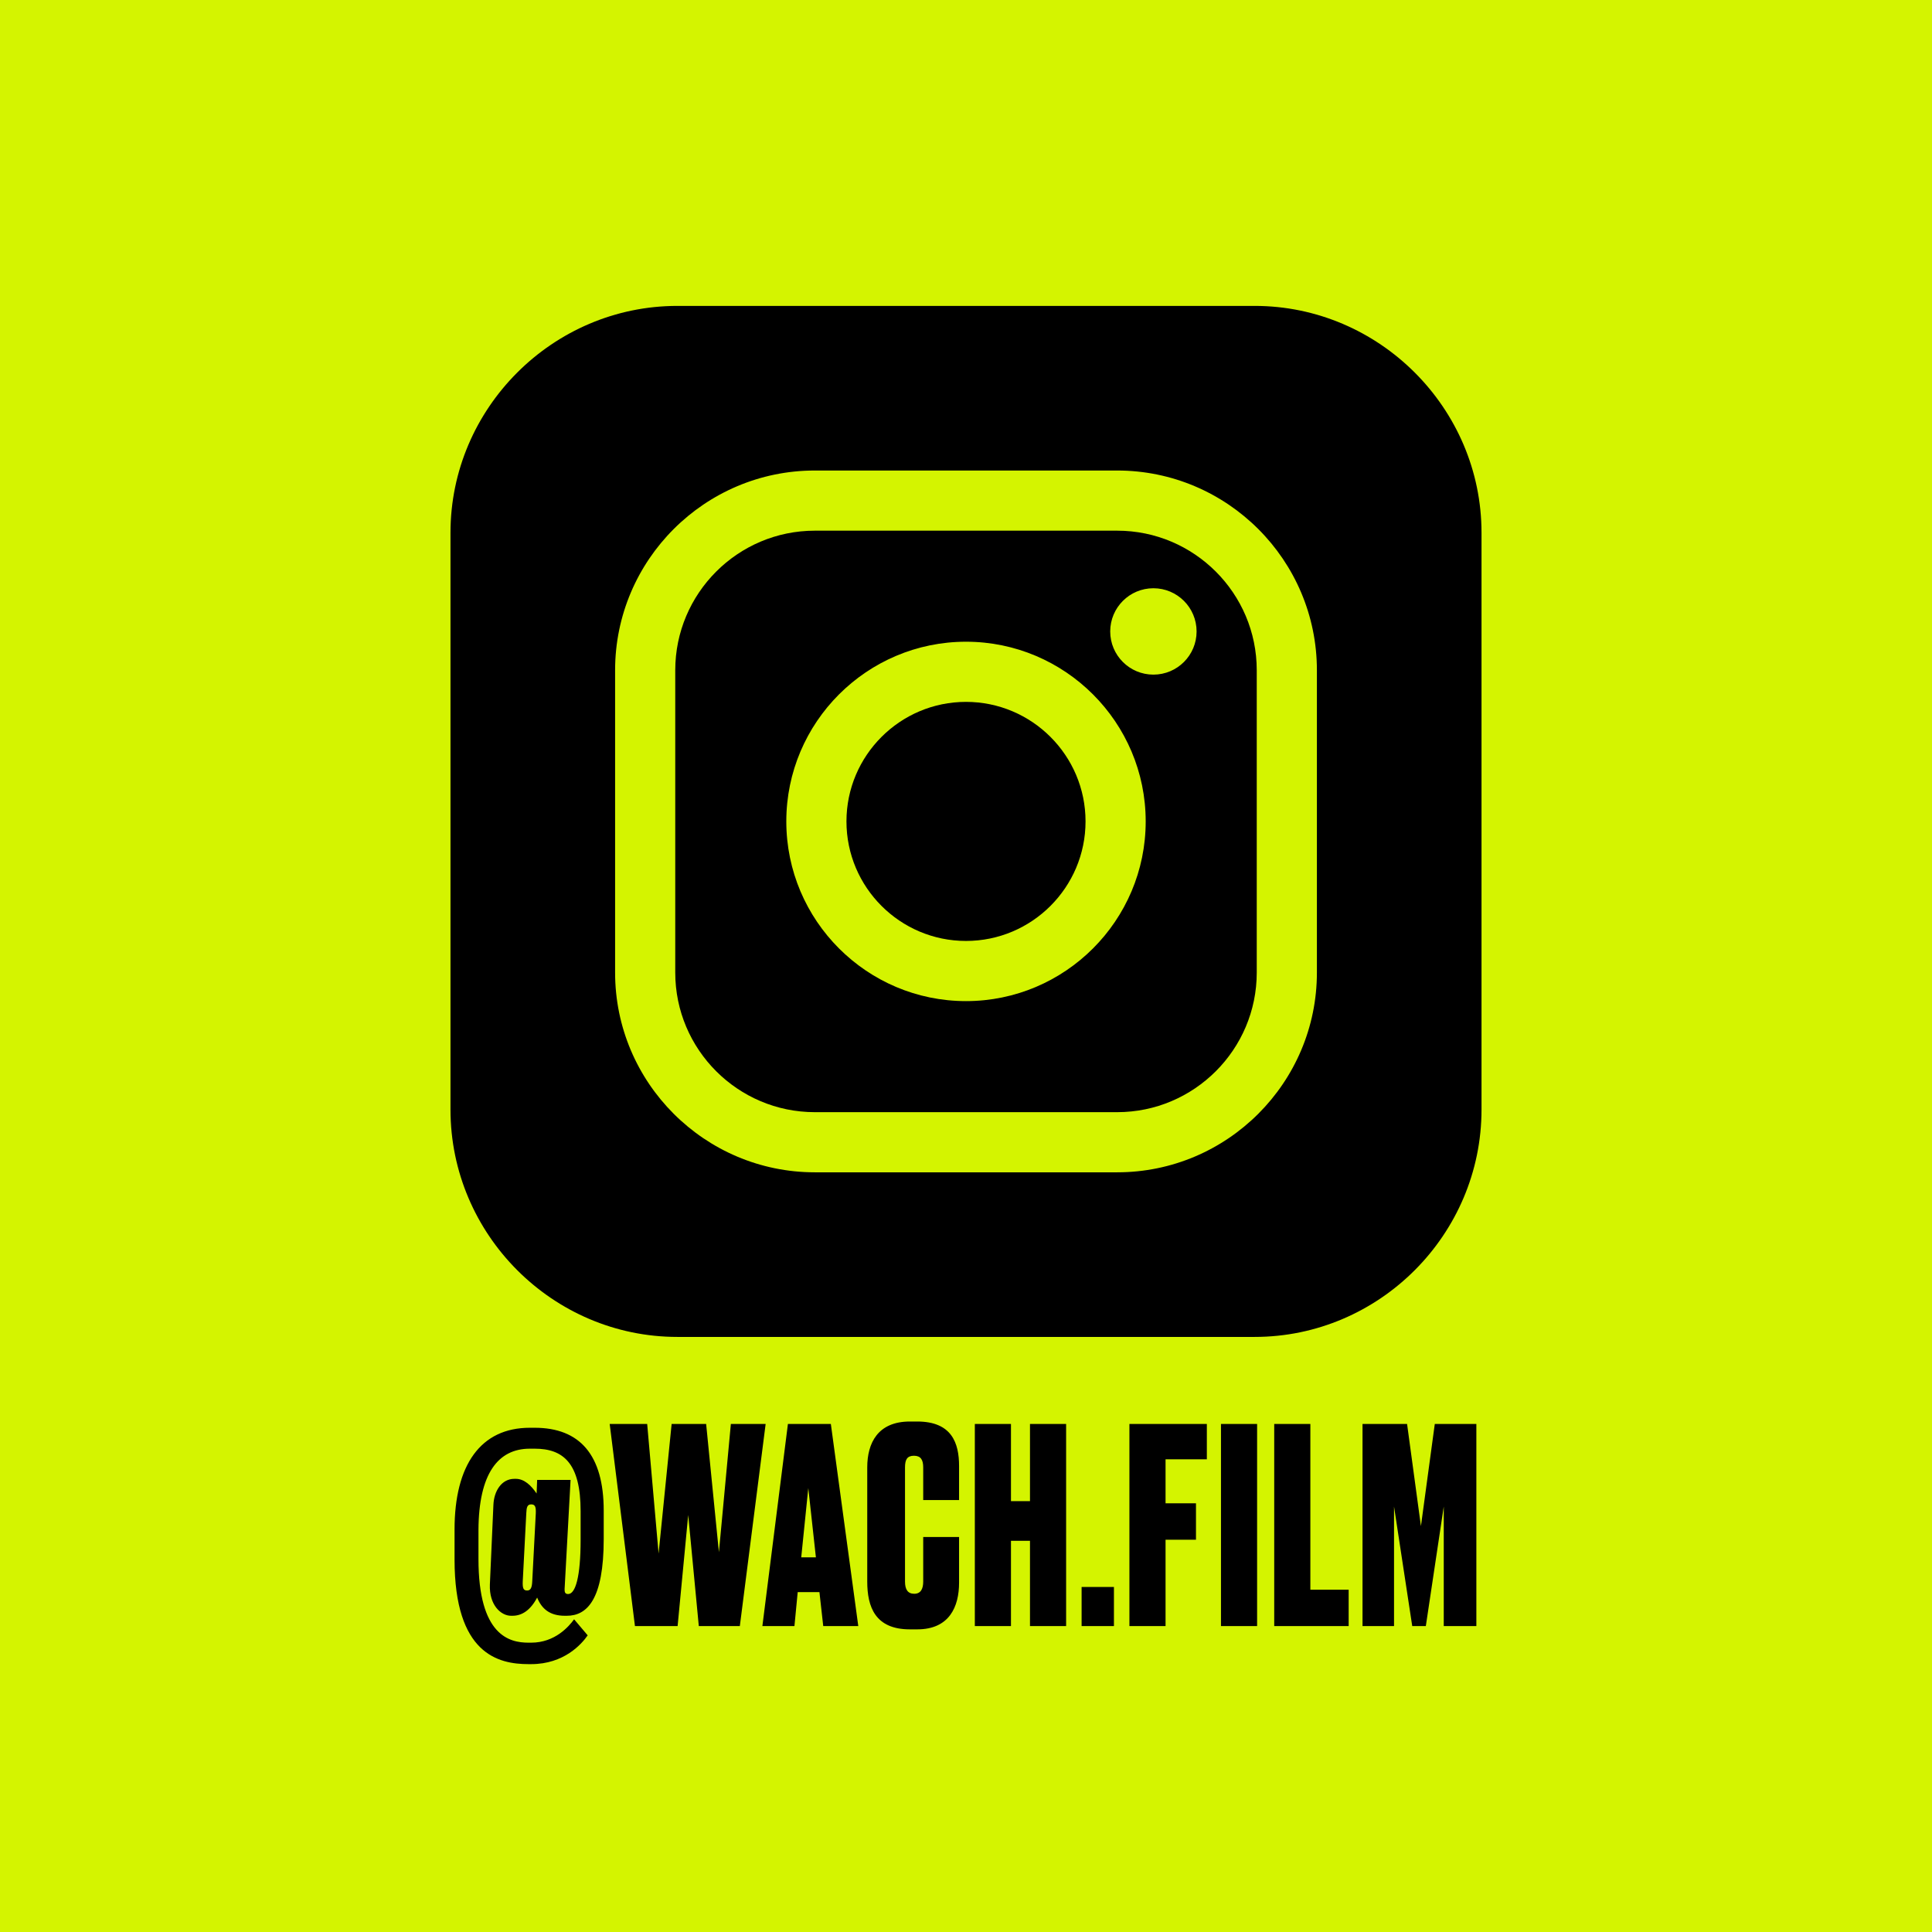
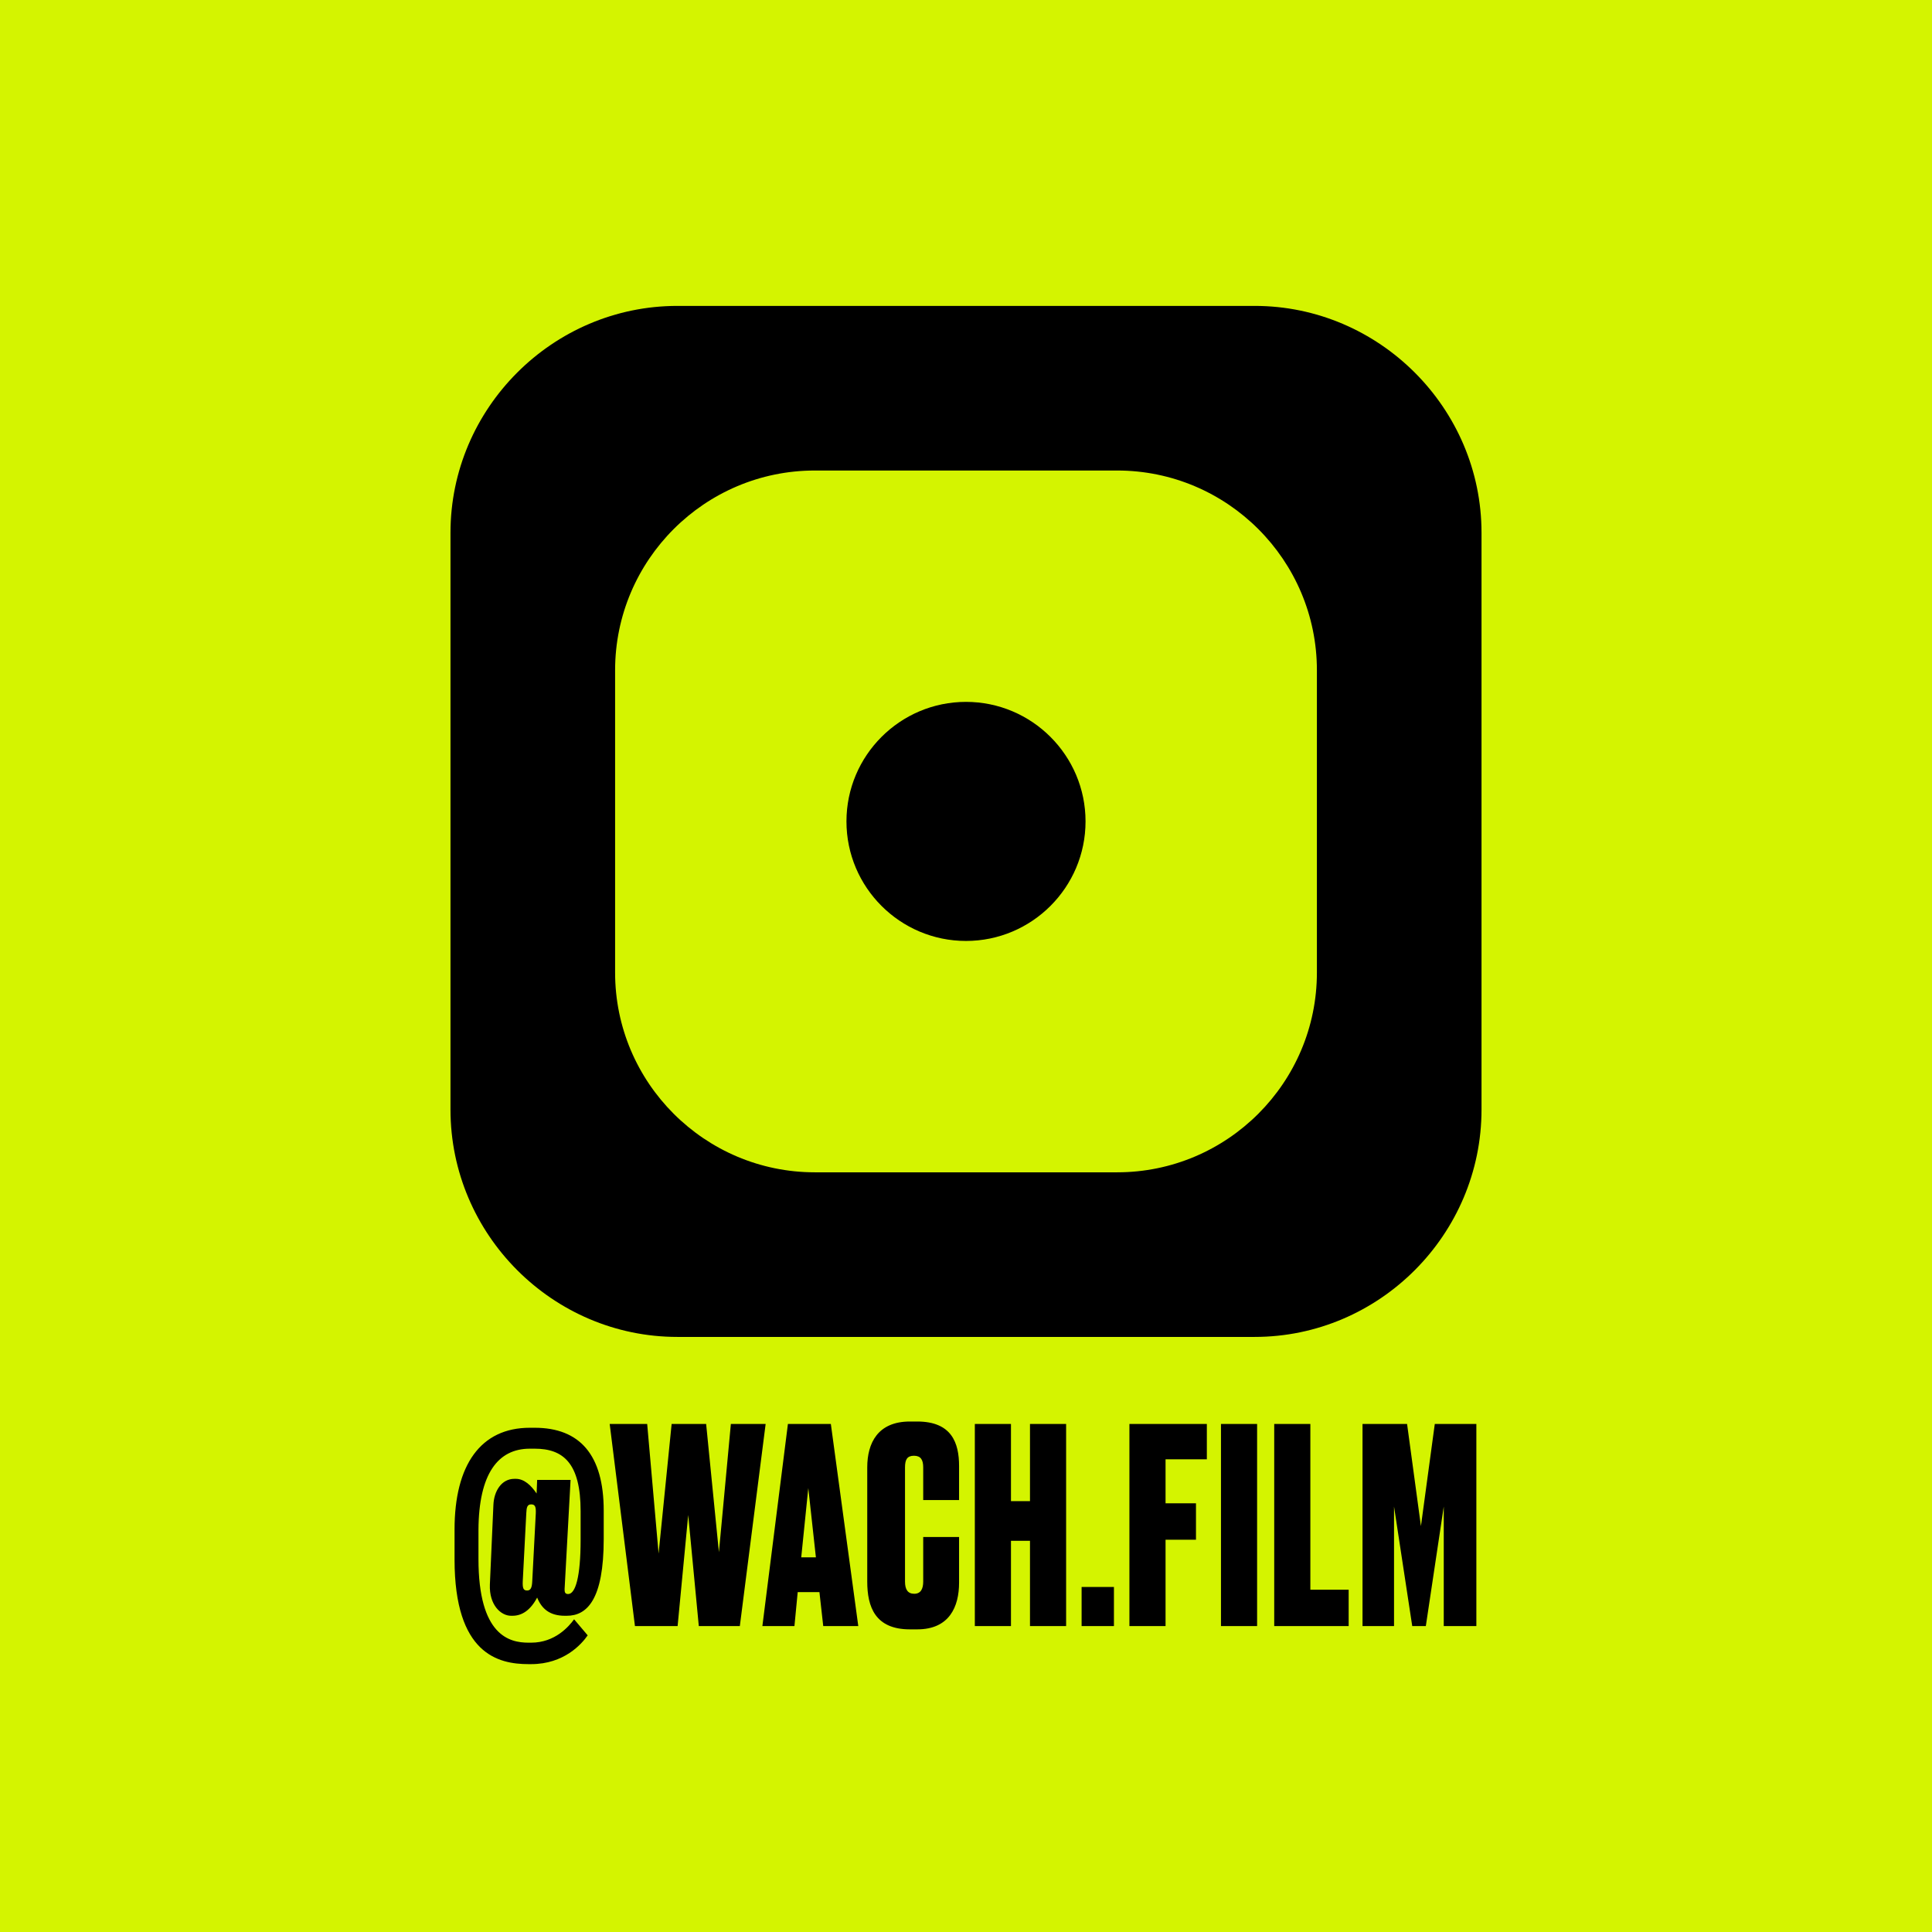
<svg xmlns="http://www.w3.org/2000/svg" width="320px" height="320px" viewBox="0 0 320 320" version="1.1">
  <defs />
  <g id="Page-1" stroke="none" stroke-width="1" fill="none" fill-rule="evenodd">
    <g id="Group-11">
      <polygon id="Fill-1" fill="#d4f400" points="0 320 320 320 320 0 0 0" />
      <g id="Group-10" transform="translate(74, 50)" fill="#000000">
-         <path d="M111.036,37.896 L60.964,37.896 C48.215,37.896 37.843,48.266 37.843,61.015 L37.843,111.09 C37.843,123.837 48.215,134.21 60.964,134.21 L111.036,134.21 C123.785,134.21 134.157,123.837 134.157,111.09 L134.157,61.015 C134.157,48.266 123.785,37.896 111.036,37.896 M86,115.816 C69.588,115.816 56.237,102.464 56.237,86.052 C56.237,69.641 69.588,56.289 86,56.289 C102.411,56.289 115.763,69.641 115.763,86.052 C115.763,102.464 102.411,115.816 86,115.816 M117.039,61.74 C113.089,61.74 109.886,58.538 109.886,54.588 C109.886,50.637 113.089,47.432 117.039,47.432 C120.99,47.432 124.193,50.637 124.193,54.588 C124.193,58.538 120.99,61.74 117.039,61.74" id="Fill-2" />
        <path d="M86,66.253 C75.082,66.253 66.2,75.134 66.2,86.051 C66.2,96.969 75.082,105.851 86,105.851 C96.917,105.851 105.799,96.969 105.799,86.051 C105.799,75.134 96.917,66.253 86,66.253" id="Fill-4" />
        <path d="M133.809,0.667 L38.19,0.667 C17.554,0.667 0.614,17.605 0.614,38.243 L0.614,133.774 C0.614,154.496 17.554,171.436 38.19,171.436 L133.809,171.436 C154.446,171.436 171.386,154.496 171.386,133.774 L171.386,38.243 C171.386,17.605 154.446,0.667 133.809,0.667 Z M144.12,111.09 C144.12,129.331 129.278,144.172 111.036,144.172 L60.964,144.172 C42.722,144.172 27.88,129.331 27.88,111.09 L27.88,61.015 C27.88,42.773 42.722,27.932 60.964,27.932 L111.036,27.932 C129.278,27.932 144.12,42.773 144.12,61.015 L144.12,111.09 Z" id="Fill-6" />
        <path d="M21.089,218.208 C20.234,219.378 17.939,222.078 13.979,222.078 L13.529,222.078 C10.379,222.078 5.249,220.908 5.249,208.218 L5.249,203.403 C5.294,194.088 8.489,189.948 13.754,189.948 L14.564,189.948 C19.289,189.948 22.169,192.333 22.169,200.298 L22.169,205.023 C22.169,211.188 21.314,214.023 20.099,214.023 C19.559,214.023 19.514,213.663 19.514,213.213 L20.504,195.123 L14.969,195.123 L14.879,197.373 C13.979,196.023 12.809,194.943 11.459,194.943 L11.189,194.943 C9.074,194.943 7.814,196.968 7.724,199.263 L7.139,212.448 C7.004,215.868 8.984,217.623 10.649,217.623 L10.874,217.623 C12.449,217.623 13.844,216.723 14.969,214.608 C15.734,216.498 17.084,217.623 19.559,217.623 L19.874,217.623 C23.249,217.623 25.994,214.923 25.994,204.888 L25.994,200.208 C25.994,190.983 22.034,186.483 14.564,186.483 L13.754,186.483 C5.609,186.483 1.289,192.648 1.289,203.313 L1.289,208.308 C1.289,223.968 8.534,225.633 13.529,225.633 L13.979,225.633 C19.424,225.633 22.349,222.303 23.339,220.863 L21.089,218.208 Z M14.159,211.863 C14.114,212.988 13.889,213.438 13.304,213.438 C12.674,213.438 12.539,213.033 12.584,211.908 L13.169,200.658 C13.214,199.713 13.304,199.173 13.979,199.173 C14.609,199.173 14.789,199.533 14.744,200.658 L14.159,211.863 Z M37.244,185.853 L35.084,207.318 L33.194,185.853 L26.984,185.853 L31.169,219.333 L38.234,219.333 L39.989,200.928 L41.744,219.333 L48.539,219.333 L52.814,185.853 L47.054,185.853 L45.074,207.093 L42.959,185.853 L37.244,185.853 Z M62.354,219.333 L68.159,219.333 L63.614,185.853 L56.504,185.853 L52.274,219.333 L57.584,219.333 L58.124,213.708 L61.724,213.708 L62.354,219.333 Z M59.879,196.473 L61.139,207.948 L58.709,207.948 L59.879,196.473 Z M78.913,211.953 C78.913,213.168 78.508,213.978 77.428,213.978 C76.348,213.978 75.898,213.258 75.898,211.953 L75.898,193.053 C75.898,191.748 76.258,191.118 77.383,191.118 C78.508,191.118 78.913,191.793 78.913,193.053 L78.913,198.453 L84.853,198.453 L84.853,192.828 C84.853,189.003 83.638,185.448 77.923,185.448 L76.708,185.448 C71.398,185.448 69.643,189.003 69.643,193.053 L69.643,211.953 C69.643,216.138 70.948,219.873 76.708,219.873 L77.923,219.873 C83.233,219.873 84.853,216.138 84.853,212.133 L84.853,204.573 L78.913,204.573 L78.913,211.953 Z M93.448,205.203 L96.598,205.203 L96.598,219.333 L102.583,219.333 L102.583,185.853 L96.598,185.853 L96.598,198.633 L93.448,198.633 L93.448,185.853 L87.463,185.853 L87.463,219.333 L93.448,219.333 L93.448,205.203 Z M105.148,219.333 L110.503,219.333 L110.503,212.853 L105.148,212.853 L105.148,219.333 Z M113.067,219.333 L119.052,219.333 L119.052,205.023 L124.092,205.023 L124.092,198.993 L119.052,198.993 L119.052,191.703 L125.892,191.703 L125.892,185.853 L113.067,185.853 L113.067,219.333 Z M128.232,219.333 L134.217,219.333 L134.217,185.853 L128.232,185.853 L128.232,219.333 Z M137.051,185.853 L137.051,219.333 L149.381,219.333 L149.381,213.303 L143.036,213.303 L143.036,185.853 L137.051,185.853 Z M151.676,219.333 L156.896,219.333 L156.896,199.533 L159.911,219.333 L162.161,219.333 L165.131,199.533 L165.131,219.333 L170.531,219.333 L170.531,185.853 L163.646,185.853 L161.351,202.773 L159.056,185.853 L151.676,185.853 L151.676,219.333 Z" id="Fill-8" />
      </g>
    </g>
  </g>
</svg>